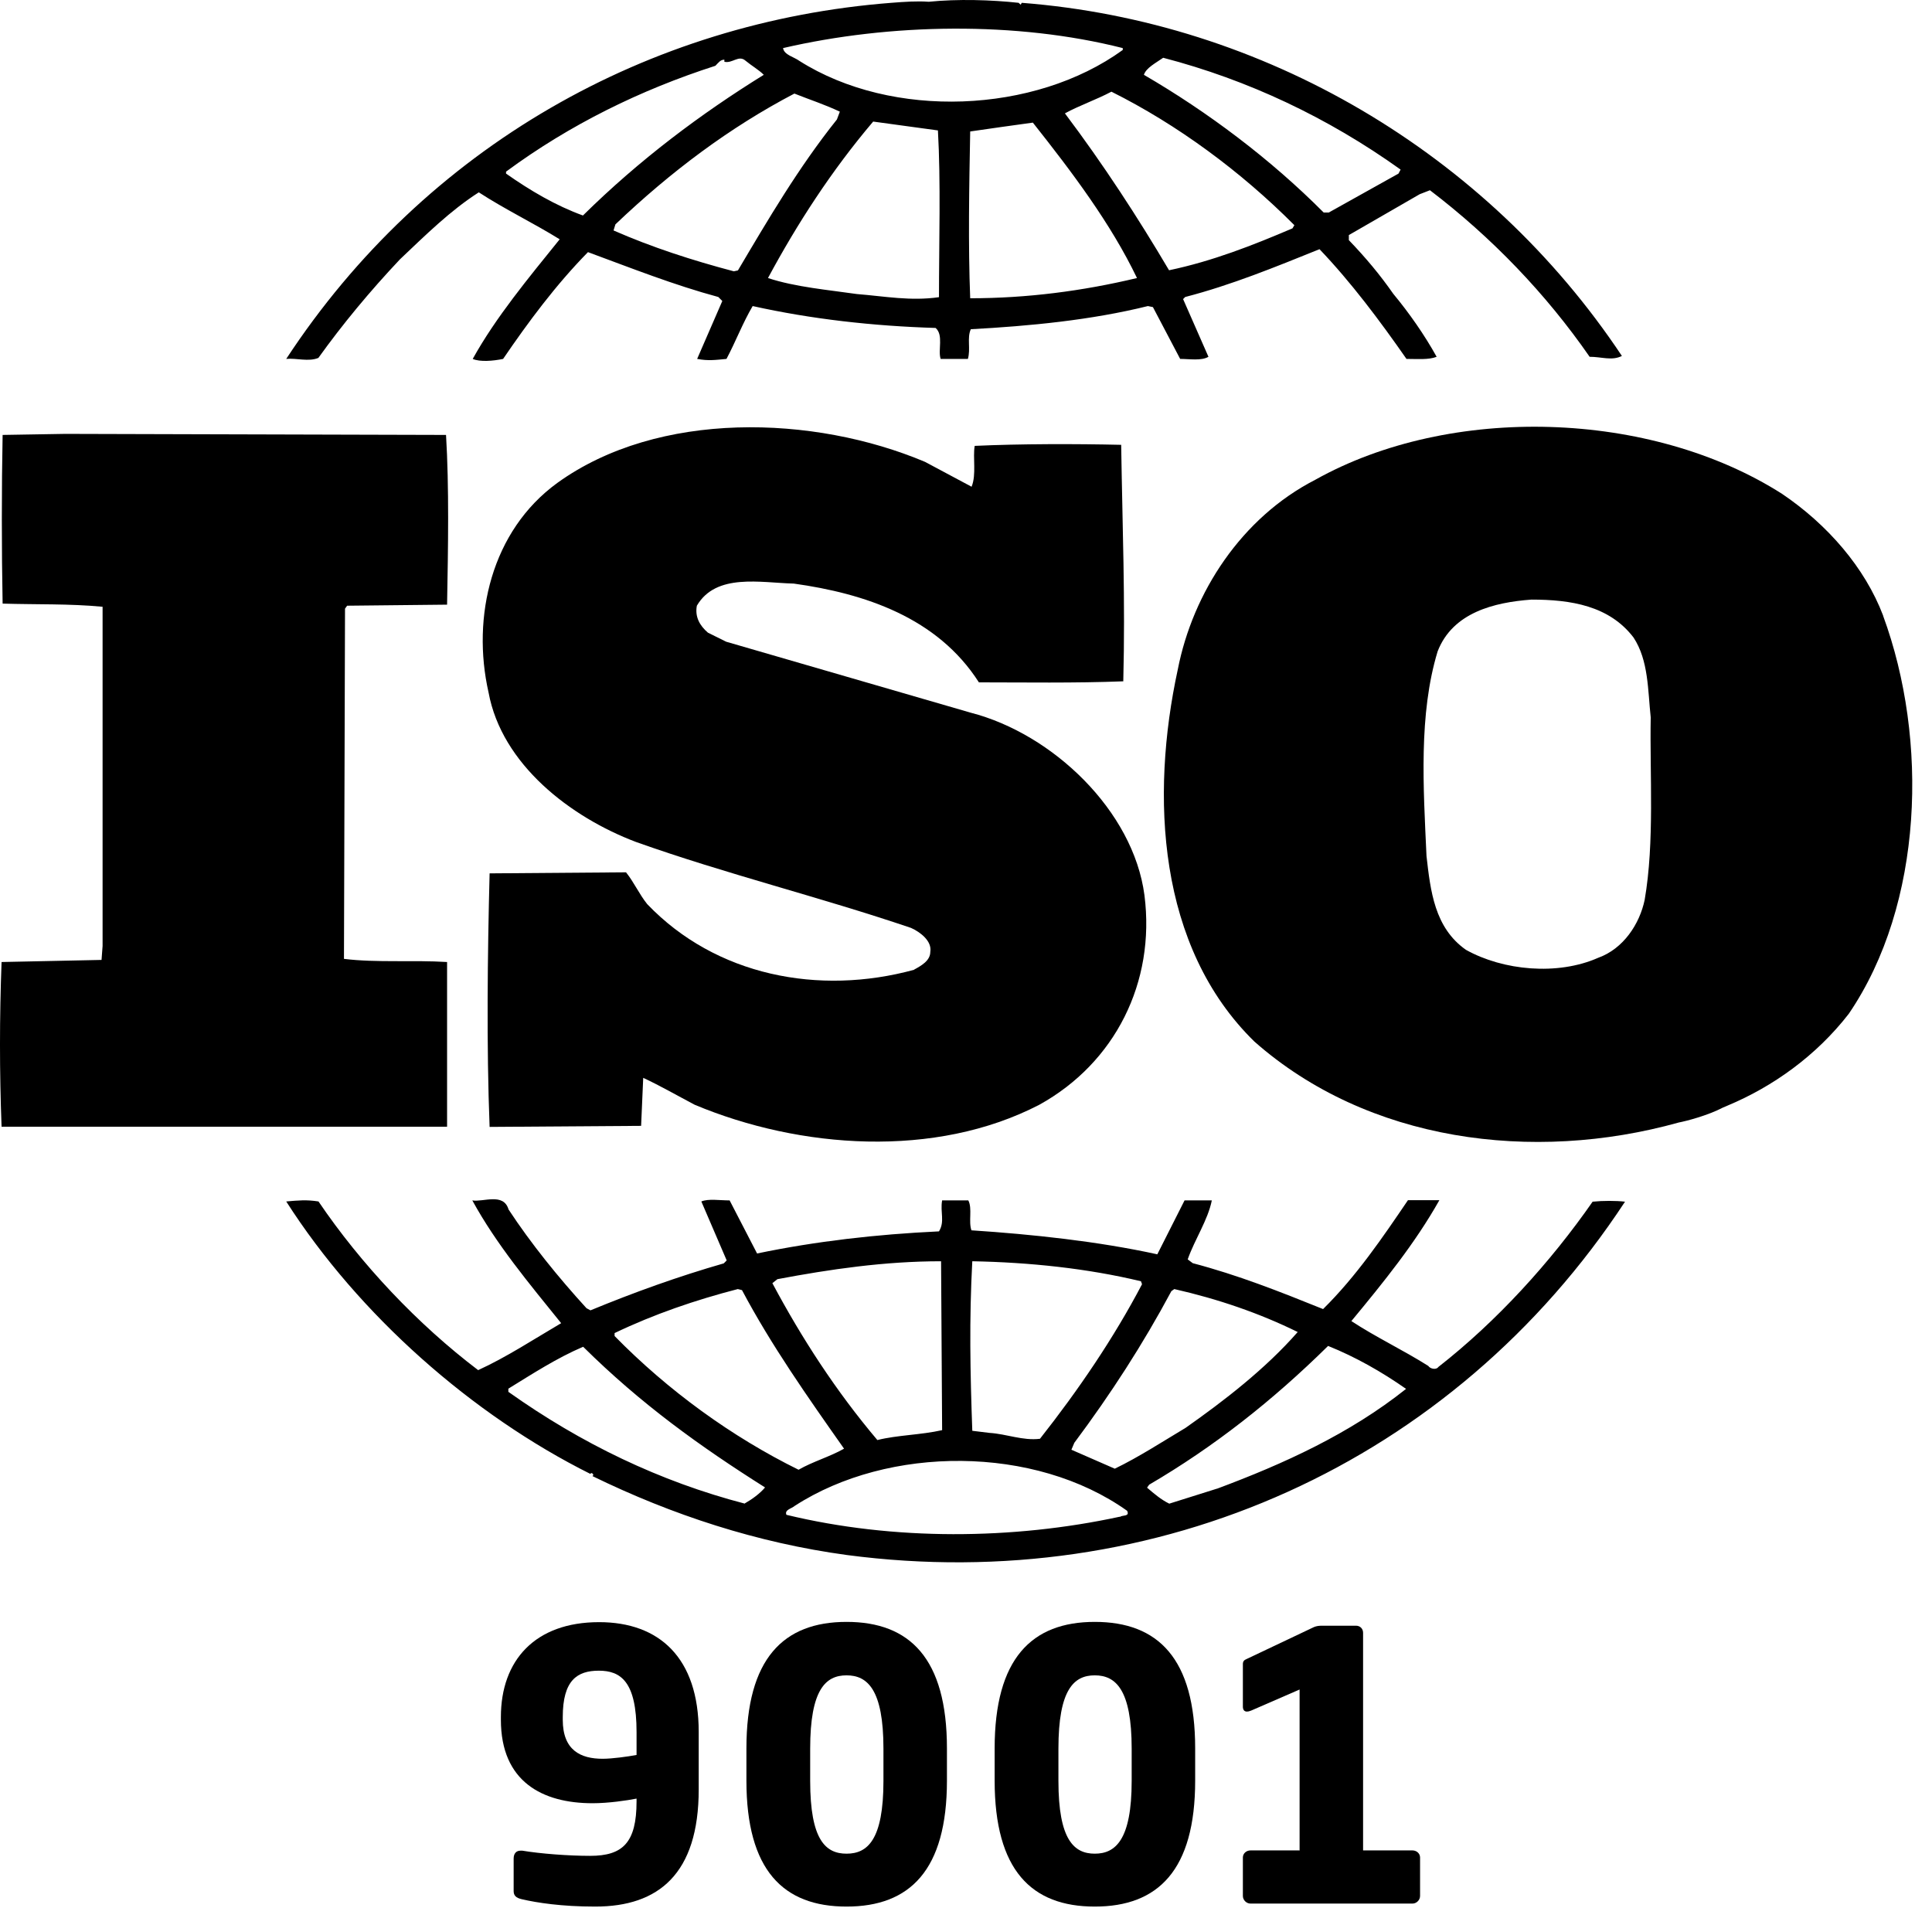
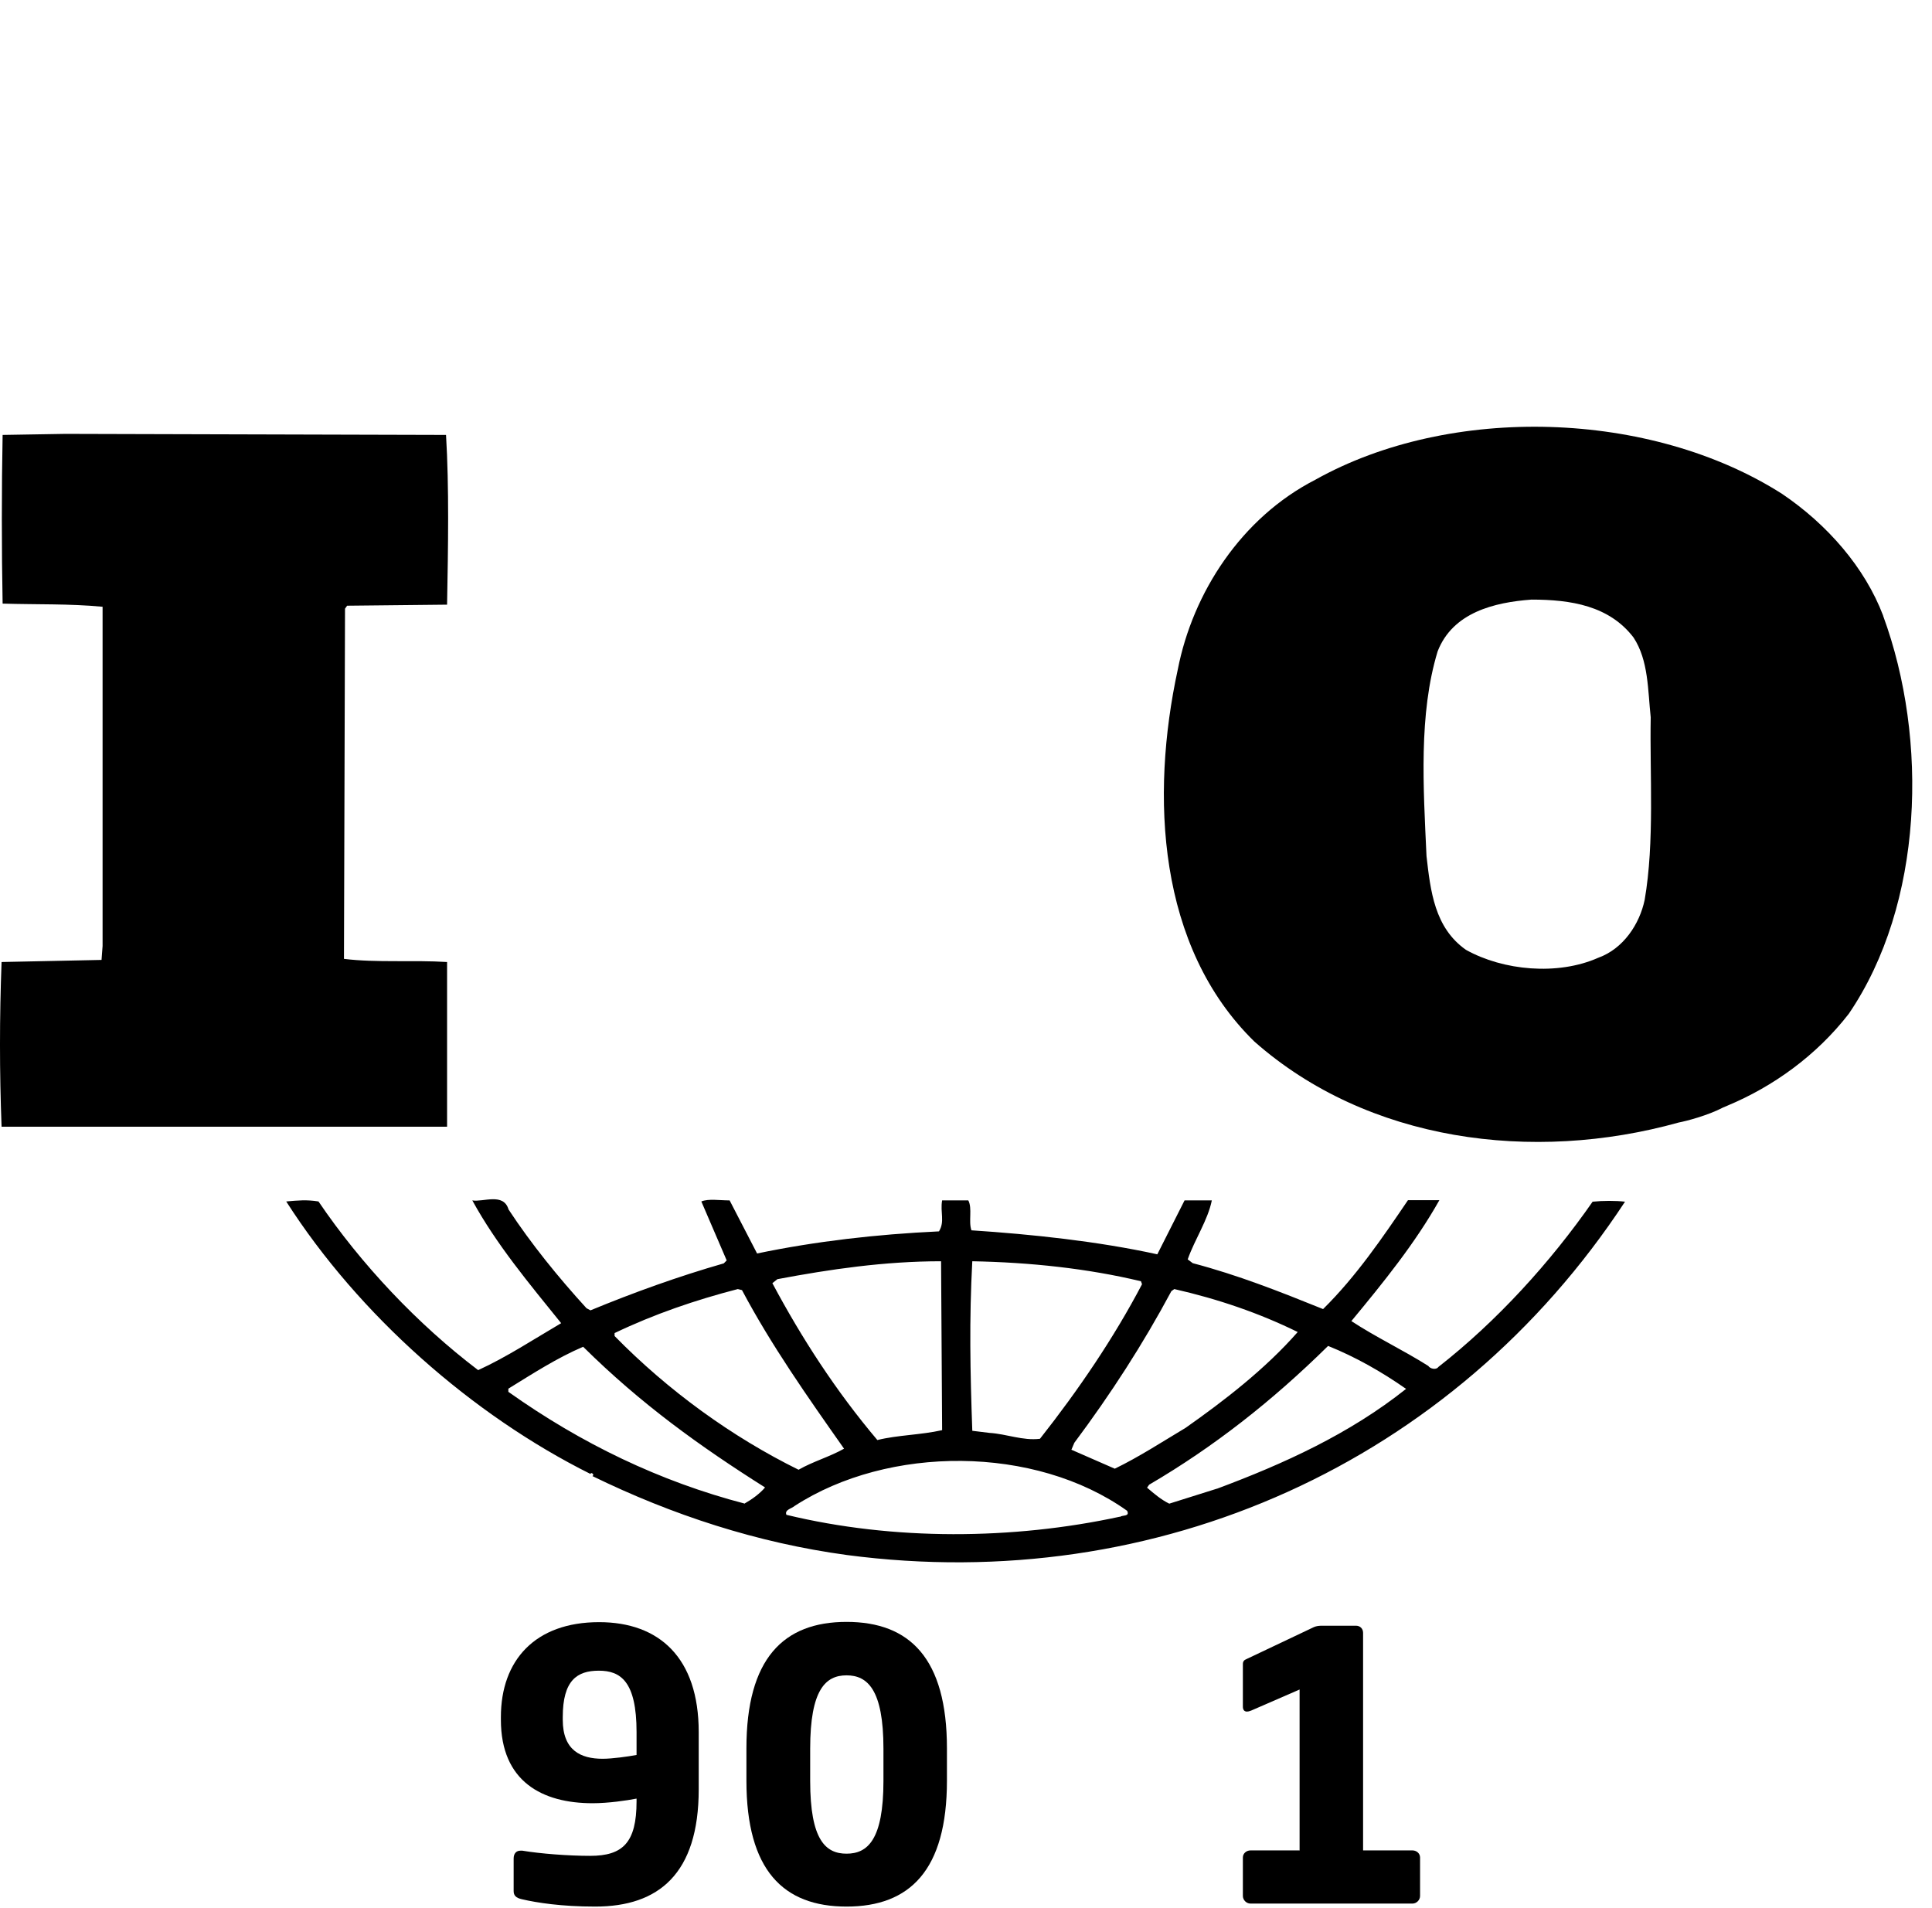
<svg xmlns="http://www.w3.org/2000/svg" width="81" height="80" viewBox="0 0 81 80" fill="none">
  <path d="M66.778 50.373C65.003 52.925 62.754 55.397 60.303 57.313C60.215 57.445 59.96 57.392 59.881 57.268C58.818 56.597 57.676 56.059 56.657 55.388C58.01 53.754 59.327 52.13 60.346 50.32H59.029C57.974 51.874 56.867 53.507 55.471 54.885C53.608 54.134 51.913 53.463 50.006 52.96L49.795 52.801C50.094 51.953 50.639 51.159 50.806 50.329H49.663L48.521 52.589C46.026 52.042 43.267 51.75 40.728 51.583C40.597 51.212 40.773 50.664 40.597 50.329H39.499C39.411 50.832 39.622 51.212 39.367 51.627C36.74 51.75 34.201 52.042 31.741 52.554L30.59 50.329C30.168 50.329 29.703 50.249 29.404 50.373L30.467 52.845L30.344 52.969C28.438 53.516 26.575 54.187 24.756 54.938L24.59 54.849C23.404 53.551 22.261 52.139 21.321 50.708C21.11 49.993 20.258 50.408 19.802 50.329C20.812 52.174 22.174 53.799 23.527 55.476C22.384 56.147 21.242 56.898 20.047 57.445C17.509 55.52 15.136 53.004 13.353 50.373C12.843 50.293 12.51 50.329 12 50.373C15.049 55.141 19.802 59.326 24.756 61.798C24.756 61.798 24.756 61.762 24.8 61.762C24.836 61.762 24.923 61.842 24.836 61.886C28.183 63.519 31.741 64.685 35.51 65.197C48.513 66.91 60.926 61.347 68.13 50.382C67.753 50.338 67.199 50.338 66.778 50.382V50.373ZM49.11 54.134L49.233 54.046C51.06 54.461 52.791 55.052 54.407 55.847C53.055 57.392 51.315 58.734 49.707 59.864C48.732 60.447 47.757 61.083 46.738 61.577L44.919 60.782L45.042 60.491C46.571 58.443 47.924 56.35 49.11 54.134ZM40.764 52.88C43.18 52.925 45.596 53.181 47.836 53.719L47.88 53.843C46.694 56.103 45.209 58.284 43.601 60.323C42.881 60.412 42.205 60.12 41.484 60.076L40.764 59.988C40.676 57.516 40.632 55.344 40.764 52.871V52.88ZM32.593 53.631C34.798 53.216 37.083 52.88 39.455 52.88L39.499 59.961C38.602 60.164 37.636 60.164 36.784 60.376C35.044 58.319 33.612 56.103 32.382 53.799L32.593 53.631ZM25.767 55.891C27.427 55.096 29.158 54.505 30.933 54.046L31.108 54.09C32.33 56.394 33.858 58.566 35.387 60.738C34.798 61.074 34.078 61.277 33.48 61.621C30.687 60.244 28.016 58.31 25.767 56.015V55.891ZM31.231 63.043C27.673 62.116 24.37 60.526 21.313 58.354V58.222C22.332 57.595 23.351 56.933 24.449 56.465C26.865 58.858 29.36 60.65 32.075 62.363C31.864 62.619 31.521 62.866 31.223 63.034L31.231 63.043ZM46.949 63.59C42.459 64.561 37.46 64.597 32.971 63.511C32.883 63.299 33.182 63.255 33.314 63.14C37.249 60.588 43.391 60.588 47.256 63.343C47.379 63.599 47.045 63.511 46.957 63.599L46.949 63.59ZM51.016 62.416L49.022 63.043C48.679 62.875 48.389 62.628 48.091 62.372L48.179 62.248C50.893 60.659 53.344 58.734 55.681 56.43C56.824 56.889 57.931 57.516 58.95 58.231C56.578 60.12 53.819 61.374 51.025 62.416H51.016Z" fill="black" />
-   <path d="M13.344 15.012C14.363 13.591 15.505 12.213 16.77 10.871C17.869 9.83 18.888 8.823 20.074 8.064C21.172 8.779 22.402 9.371 23.465 10.033C22.156 11.657 20.794 13.291 19.819 15.048C20.118 15.18 20.671 15.136 21.093 15.048C22.147 13.503 23.298 11.949 24.651 10.571C26.47 11.242 28.253 11.949 30.116 12.452L30.283 12.62L29.228 15.048C29.694 15.136 29.993 15.092 30.458 15.048C30.836 14.341 31.135 13.547 31.556 12.832C34.016 13.379 36.599 13.67 39.226 13.75C39.569 14.05 39.314 14.677 39.437 15.048H40.579C40.702 14.633 40.535 14.165 40.702 13.803C43.162 13.67 45.745 13.423 48.126 12.832L48.337 12.876L49.479 15.048C49.865 15.048 50.366 15.136 50.665 14.959L49.602 12.54L49.69 12.452C51.631 11.949 53.459 11.198 55.321 10.448C56.639 11.825 57.86 13.458 58.967 15.048C59.433 15.048 59.898 15.092 60.232 14.959C59.723 14.041 59.081 13.123 58.414 12.319C57.86 11.525 57.272 10.819 56.551 10.068V9.856L59.521 8.143L59.951 7.976C62.534 9.944 64.818 12.319 66.646 14.959C67.155 14.959 67.577 15.136 67.999 14.924C62.323 6.395 52.958 0.903 42.837 0.118L42.793 0.197L42.705 0.118C41.563 -0.006 40.157 -0.05 38.936 0.074C38.471 0.038 37.926 0.074 37.373 0.118C27.208 0.903 17.842 6.139 12 15.048C12.422 15.004 12.931 15.18 13.353 15.004L13.344 15.012ZM30.933 11.339L30.766 11.375C29.026 10.916 27.331 10.368 25.723 9.662L25.802 9.406C28.13 7.19 30.59 5.345 33.305 3.923C33.946 4.179 34.579 4.382 35.211 4.682L35.088 5.009C33.48 7.022 32.207 9.194 30.942 11.331L30.933 11.339ZM39.358 12.461C38.172 12.629 37.118 12.425 35.923 12.328C34.781 12.161 33.34 12.037 32.198 11.657C33.428 9.371 34.869 7.146 36.608 5.097L39.323 5.468C39.446 7.64 39.367 10.156 39.367 12.452L39.358 12.461ZM40.676 12.505C40.588 10.28 40.632 7.817 40.676 5.512C41.528 5.389 42.45 5.256 43.303 5.141C44.954 7.225 46.571 9.371 47.669 11.657C45.376 12.205 43.048 12.505 40.676 12.505ZM54.188 9.574C52.536 10.28 50.832 10.951 49.013 11.331C47.704 9.115 46.263 6.898 44.647 4.753C45.244 4.426 45.965 4.179 46.597 3.844C49.356 5.221 52.027 7.19 54.267 9.441L54.188 9.574ZM48.767 2.422C52.325 3.349 55.673 4.93 58.721 7.11L58.633 7.278L55.708 8.911H55.497C53.257 6.66 50.63 4.691 47.959 3.137C48.047 2.846 48.468 2.634 48.767 2.422ZM47.072 2.007V2.095C43.382 4.771 37.408 5.018 33.516 2.554C33.296 2.387 32.874 2.307 32.83 2.016C37.32 0.974 42.617 0.886 47.072 2.016V2.007ZM21.225 7.19C23.895 5.221 26.865 3.764 29.993 2.758C30.125 2.625 30.203 2.502 30.37 2.502V2.59C30.713 2.669 30.968 2.29 31.258 2.546C31.513 2.758 31.811 2.925 32.022 3.137C29.395 4.762 26.812 6.695 24.44 9.035C23.298 8.62 22.235 7.993 21.216 7.278V7.199L21.225 7.19Z" fill="black" />
  <path d="M78.951 25.81C78.186 23.797 76.622 21.996 74.716 20.707C69.207 17.193 60.817 16.937 55.142 20.116C52.049 21.705 50.011 24.839 49.379 28.071C48.228 33.377 48.526 39.699 52.594 43.672C57.338 47.857 64.244 48.775 70.385 47.062C70.675 47.009 71.597 46.771 72.238 46.435L72.423 46.356C74.329 45.561 76.148 44.263 77.51 42.506C80.646 37.906 80.857 31.002 78.951 25.819V25.81ZM68.953 37.73C68.742 38.736 68.065 39.778 67.002 40.158C65.307 40.908 63.022 40.696 61.459 39.822C60.141 38.895 59.974 37.35 59.807 35.893C59.675 33.006 59.473 29.951 60.273 27.311C60.905 25.678 62.645 25.254 64.208 25.139C65.86 25.139 67.468 25.395 68.487 26.729C69.12 27.691 69.084 28.945 69.207 30.075C69.163 32.459 69.374 35.302 68.953 37.73Z" fill="black" />
  <path d="M18.744 40.334C17.347 40.246 15.774 40.37 14.421 40.202L14.465 25.519L14.553 25.395L18.744 25.351C18.788 22.967 18.832 20.407 18.7 18.235L2.737 18.191L0.11 18.235C0.066 20.451 0.066 23.047 0.11 25.307C1.551 25.351 2.904 25.307 4.301 25.439V39.663L4.257 40.246L0.066 40.334C-0.022 42.674 -0.022 44.934 0.066 47.239H18.744V40.334Z" fill="black" />
-   <path d="M38.318 40.661C34.338 41.747 30.015 40.917 27.134 37.906C26.8 37.491 26.58 36.988 26.246 36.573L20.527 36.617C20.439 40.008 20.395 43.892 20.527 47.247L26.879 47.203L26.967 45.19C27.687 45.526 28.408 45.941 29.128 46.32C33.538 48.166 39.205 48.581 43.571 46.32C46.752 44.563 48.447 41.182 47.982 37.535C47.516 33.986 44.125 30.764 40.699 29.881L30.446 26.905L29.681 26.526C29.339 26.234 29.128 25.863 29.216 25.395C30.024 24.018 31.887 24.433 33.283 24.468C36.253 24.883 39.302 25.89 41.041 28.609C42.904 28.609 45.065 28.645 47.094 28.565C47.182 25.139 47.059 22.129 47.006 18.65C45.1 18.606 42.772 18.606 40.865 18.694C40.778 19.189 40.944 19.895 40.734 20.407L38.783 19.365C34.118 17.396 27.599 17.193 23.365 20.248C20.606 22.252 19.763 25.855 20.483 29.033C21.037 32.044 23.909 34.26 26.668 35.302C30.437 36.644 34.373 37.606 38.195 38.904C38.572 39.072 39.082 39.451 39.003 39.91C39.003 40.281 38.616 40.493 38.326 40.652L38.318 40.661Z" fill="black" />
  <path d="M24.948 79.936C23.548 79.936 22.513 79.776 21.876 79.627C21.626 79.57 21.535 79.467 21.535 79.284V77.924C21.535 77.707 21.648 77.592 21.819 77.592H21.899C22.65 77.718 23.821 77.809 24.743 77.809C26.108 77.809 26.688 77.261 26.688 75.523V75.409C26.279 75.489 25.505 75.603 24.845 75.603C22.741 75.603 21 74.7 21 72.104V71.99C21 69.612 22.433 68.011 25.118 68.011C27.633 68.011 29.294 69.498 29.294 72.619V75.02C29.294 78.564 27.61 79.936 24.959 79.936H24.948ZM26.688 72.619C26.688 70.492 26.017 70.046 25.107 70.046C24.197 70.046 23.594 70.447 23.594 71.99V72.104C23.594 73.385 24.345 73.739 25.266 73.739C25.664 73.739 26.324 73.648 26.688 73.579V72.619Z" fill="black" />
-   <path d="M35.492 79.936C32.841 79.936 31.294 78.415 31.294 74.654V73.305C31.294 69.543 32.841 68 35.492 68C38.143 68 39.701 69.532 39.701 73.305V74.654C39.701 78.415 38.143 79.936 35.492 79.936ZM37.039 73.316C37.039 70.835 36.368 70.241 35.492 70.241C34.616 70.241 33.967 70.835 33.967 73.316V74.665C33.967 77.147 34.616 77.718 35.492 77.718C36.368 77.718 37.039 77.147 37.039 74.665V73.316Z" fill="black" />
-   <path d="M45.899 79.936C43.248 79.936 41.701 78.415 41.701 74.654V73.305C41.701 69.543 43.248 68 45.899 68C48.55 68 50.108 69.532 50.108 73.305V74.654C50.108 78.415 48.55 79.936 45.899 79.936ZM47.446 73.316C47.446 70.835 46.775 70.241 45.899 70.241C45.023 70.241 44.375 70.835 44.375 73.316V74.665C44.375 77.147 45.035 77.718 45.899 77.718C46.764 77.718 47.446 77.147 47.446 74.665V73.316Z" fill="black" />
+   <path d="M35.492 79.936C32.841 79.936 31.294 78.415 31.294 74.654V73.305C31.294 69.543 32.841 68 35.492 68C38.143 68 39.701 69.532 39.701 73.305V74.654C39.701 78.415 38.143 79.936 35.492 79.936M37.039 73.316C37.039 70.835 36.368 70.241 35.492 70.241C34.616 70.241 33.967 70.835 33.967 73.316V74.665C33.967 77.147 34.616 77.718 35.492 77.718C36.368 77.718 37.039 77.147 37.039 74.665V73.316Z" fill="black" />
  <path d="M54.486 77.57V70.835L52.461 71.716C52.381 71.75 52.325 71.761 52.279 71.761C52.165 71.761 52.108 71.681 52.108 71.556V69.772C52.108 69.658 52.154 69.601 52.268 69.555L55.089 68.217C55.203 68.171 55.294 68.16 55.453 68.16H56.852C57.023 68.16 57.148 68.286 57.148 68.457V77.581H59.219C59.389 77.581 59.537 77.707 59.537 77.878V79.49C59.537 79.662 59.389 79.81 59.219 79.81H52.427C52.256 79.81 52.108 79.662 52.108 79.49V77.878C52.108 77.707 52.256 77.581 52.427 77.581H54.498L54.486 77.57Z" fill="black" />
</svg>